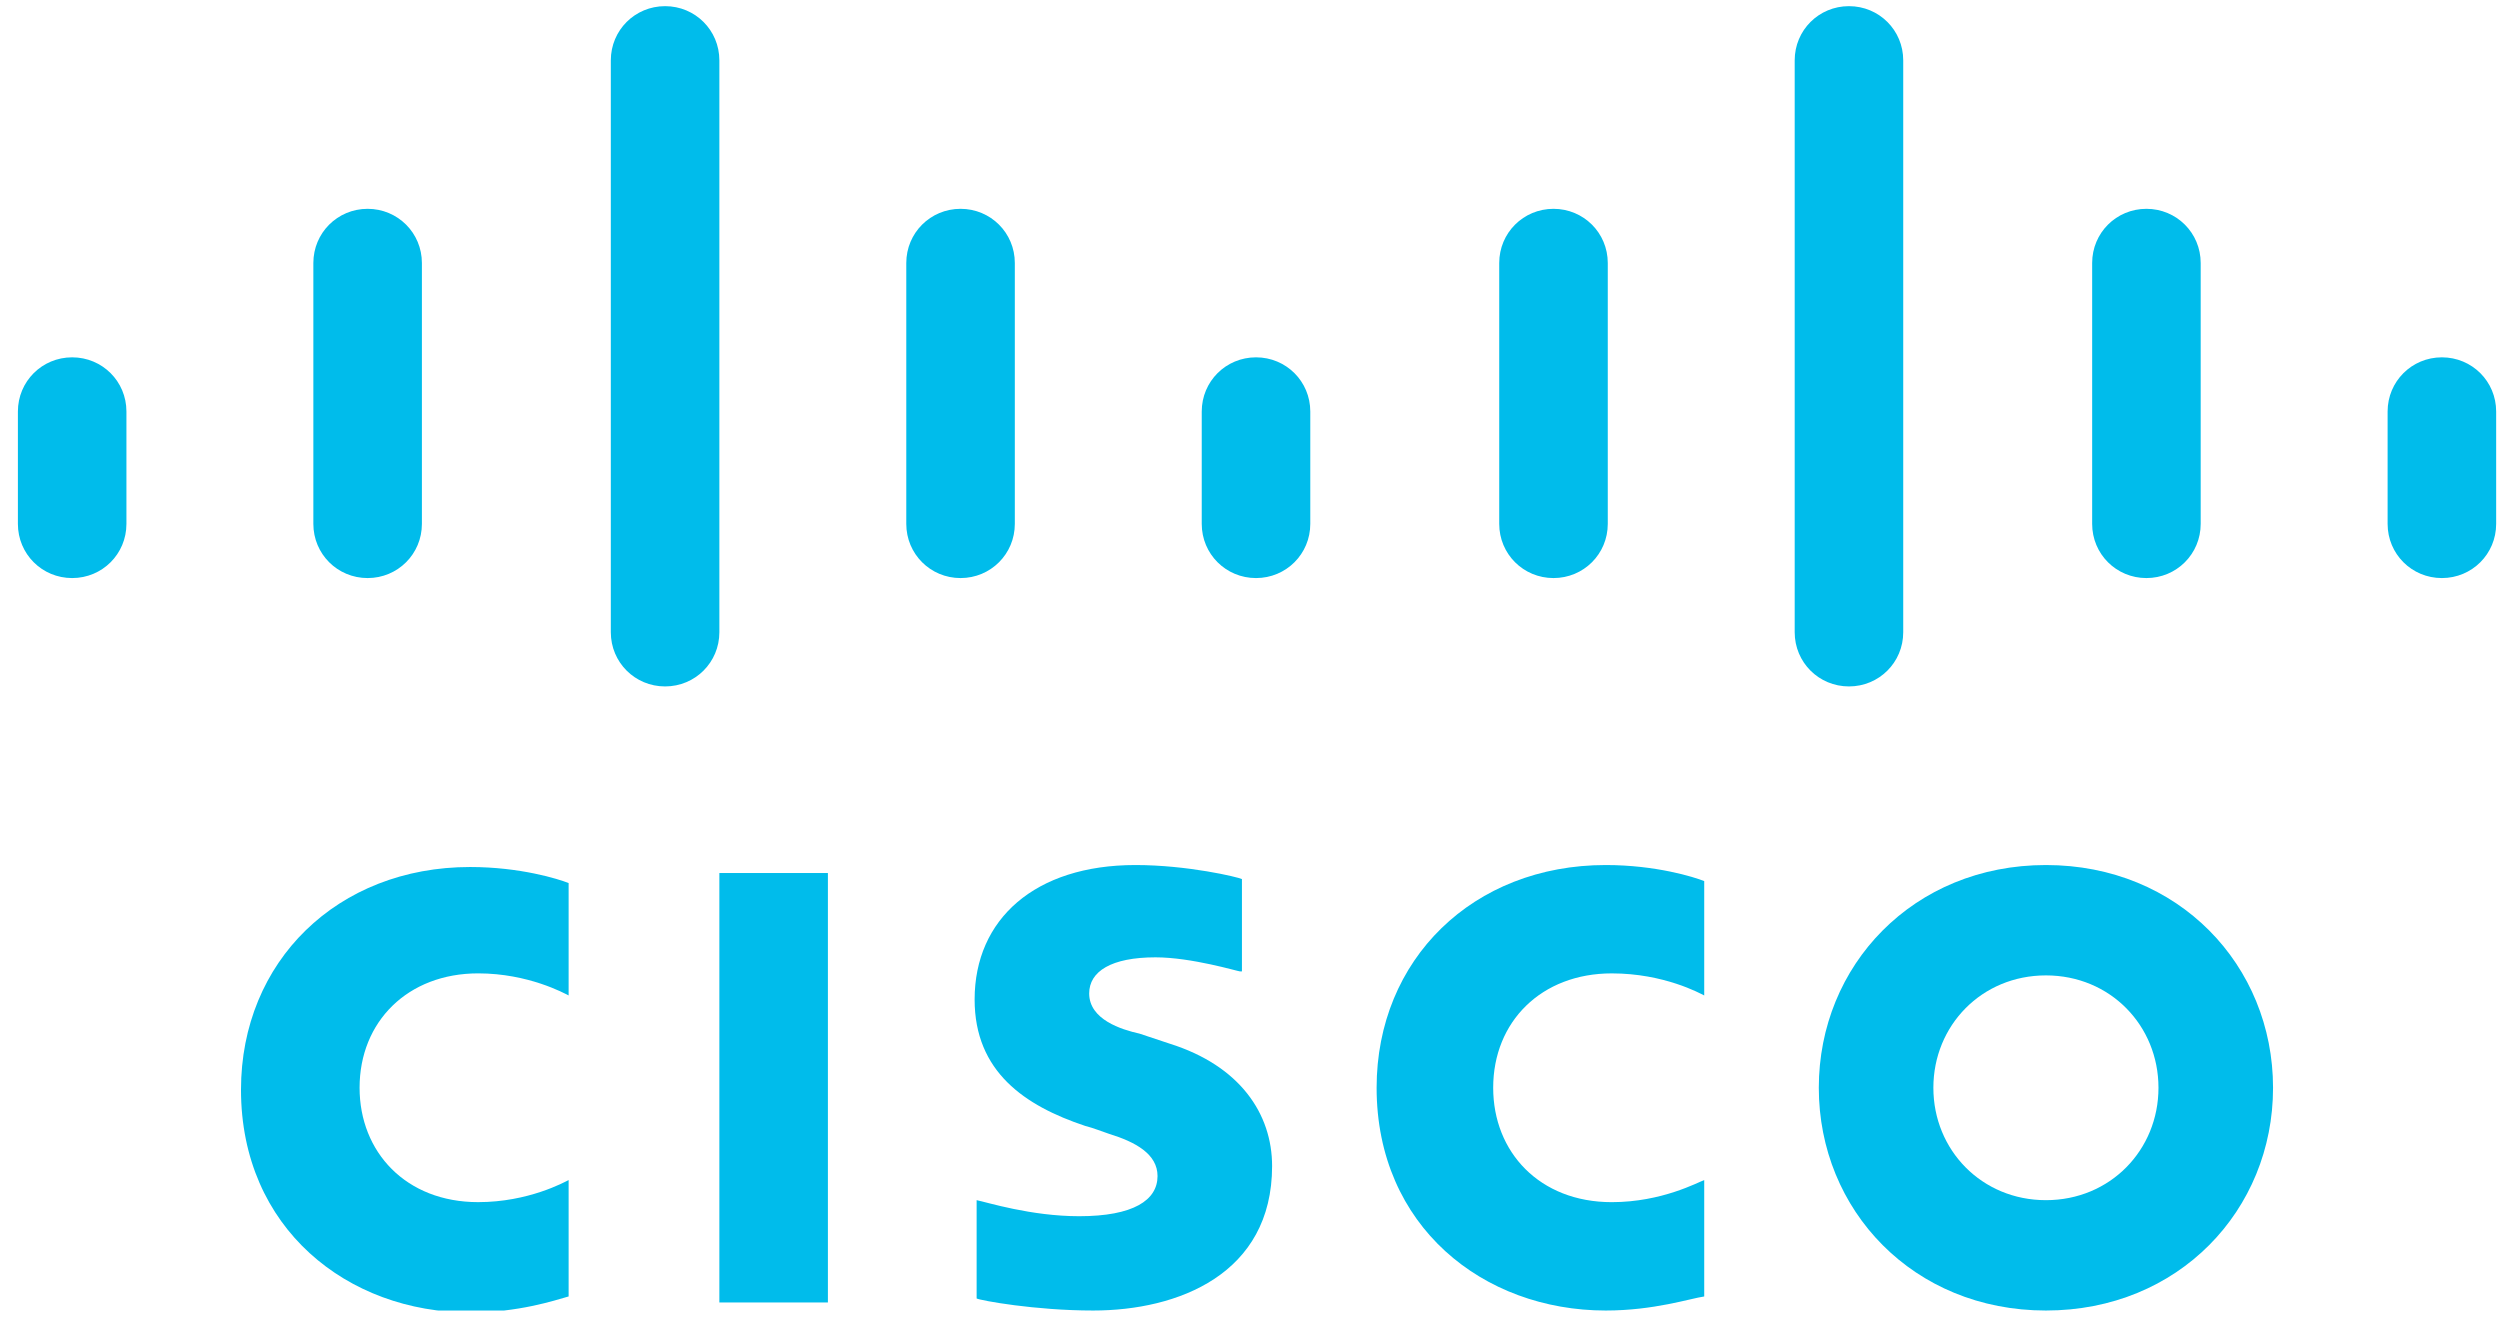
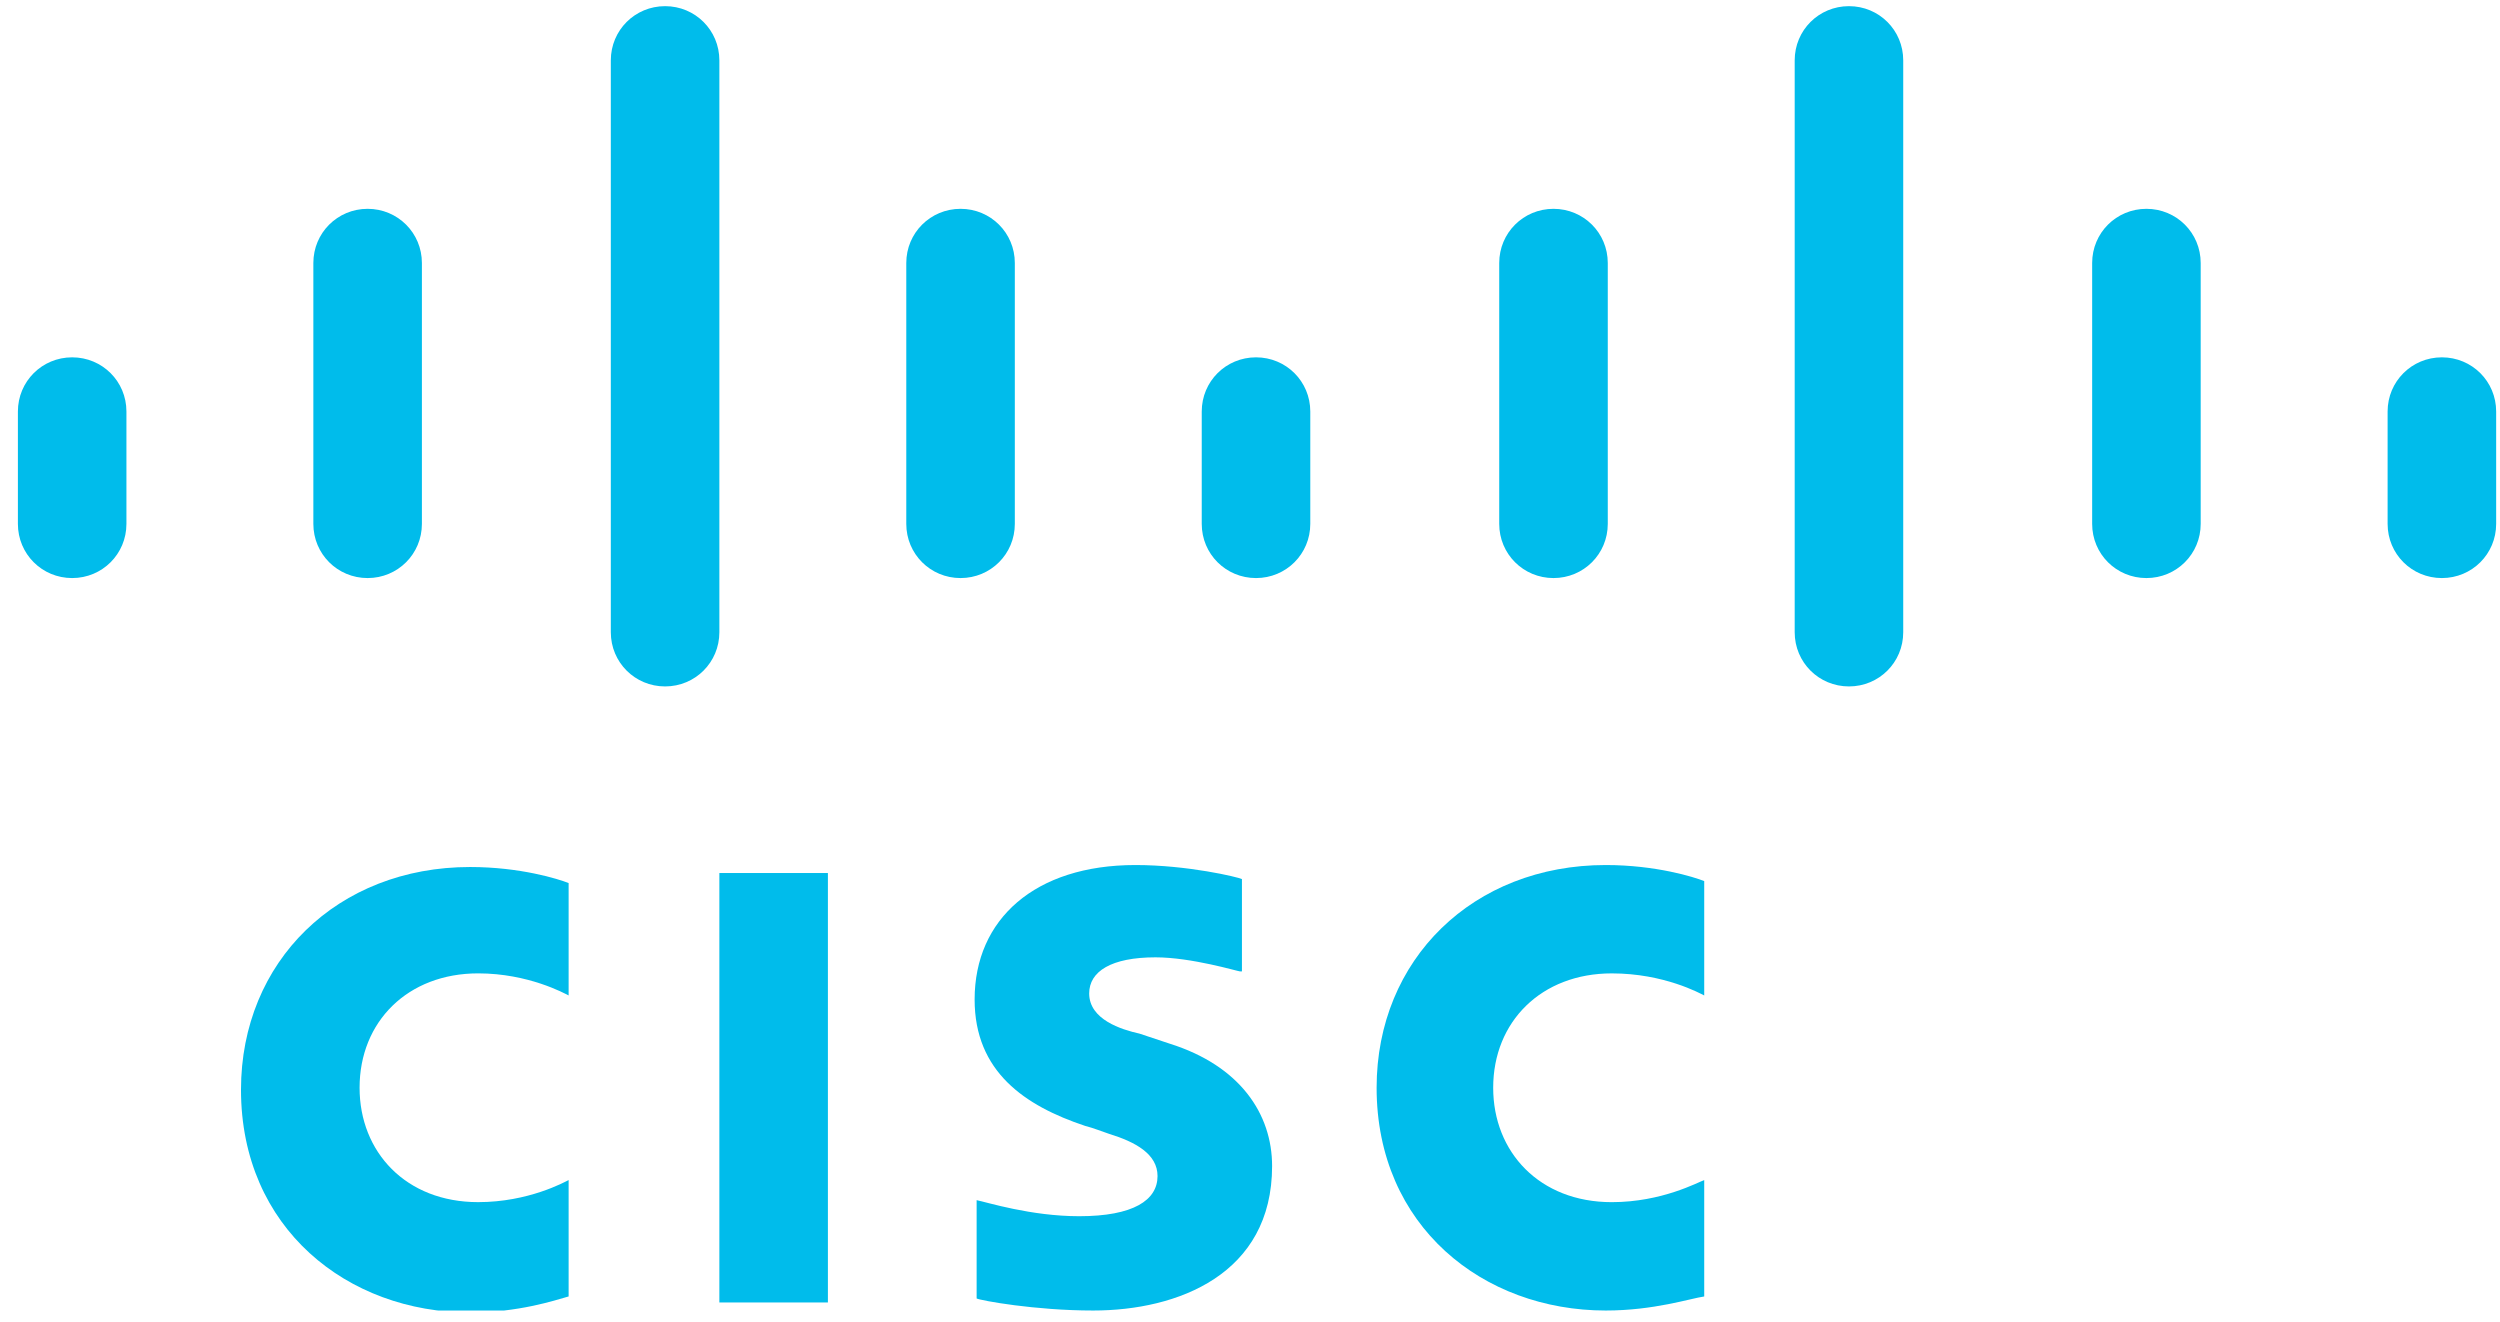
<svg xmlns="http://www.w3.org/2000/svg" width="138" height="73" viewBox="0 0 138 73" fill="none">
  <g clip-path="url(#clip0_445_1717)">
    <path d="M45.7 48.191H39.709V71.896H45.7V48.191Z" fill="#00BCEB" />
    <path d="M94.073 54.95C93.852 54.839 91.855 53.731 88.97 53.731C85.087 53.731 82.424 56.39 82.424 60.045C82.424 63.59 84.976 66.359 88.97 66.359C91.743 66.359 93.741 65.251 94.073 65.141V71.565C93.297 71.676 91.3 72.341 88.637 72.341C81.869 72.341 75.989 67.689 75.989 60.045C75.989 52.956 81.314 47.75 88.637 47.75C91.411 47.75 93.519 48.415 94.073 48.636V54.95Z" fill="#00BCEB" />
    <path d="M31.388 54.949C31.166 54.838 29.169 53.73 26.395 53.73C22.512 53.73 19.849 56.389 19.849 60.044C19.849 63.589 22.401 66.358 26.395 66.358C29.169 66.358 31.166 65.25 31.388 65.139V71.564C30.611 71.785 28.614 72.45 25.951 72.45C19.183 72.45 13.303 67.798 13.303 60.155C13.303 53.066 18.629 47.859 25.951 47.859C28.725 47.859 30.833 48.524 31.388 48.745V54.949Z" fill="#00BCEB" />
-     <path d="M125.472 60.045C125.472 66.802 120.258 72.341 112.935 72.341C105.613 72.341 100.398 66.802 100.398 60.045C100.398 53.288 105.613 47.75 112.935 47.75C120.258 47.75 125.472 53.288 125.472 60.045ZM112.935 53.842C109.385 53.842 106.722 56.611 106.722 60.045C106.722 63.479 109.385 66.249 112.935 66.249C116.486 66.249 119.148 63.479 119.148 60.045C119.148 56.611 116.486 53.842 112.935 53.842Z" fill="#00BCEB" />
    <path d="M68.445 53.621C68.334 53.621 65.782 52.845 63.785 52.845C61.344 52.845 60.123 53.621 60.123 54.839C60.123 56.279 61.899 56.833 62.897 57.055L64.561 57.608C68.445 58.827 70.22 61.485 70.22 64.365C70.22 70.347 65.005 72.341 60.345 72.341C57.128 72.341 54.132 71.787 53.91 71.676V66.249C54.465 66.359 56.906 67.135 59.569 67.135C62.564 67.135 63.896 66.249 63.896 64.919C63.896 63.701 62.675 63.036 61.233 62.593C60.9 62.482 60.345 62.261 59.901 62.15C56.573 61.042 53.799 59.159 53.799 55.172C53.799 50.741 57.128 47.75 62.675 47.75C65.56 47.75 68.334 48.415 68.555 48.525V53.621H68.445Z" fill="#00BCEB" />
    <path d="M6.979 22.715C6.979 21.054 5.648 19.725 3.983 19.725C2.319 19.725 0.988 21.054 0.988 22.715V28.919C0.988 30.58 2.319 31.909 3.983 31.909C5.648 31.909 6.979 30.58 6.979 28.919V22.715Z" fill="#00BCEB" />
    <path d="M23.289 14.518C23.289 12.857 21.957 11.527 20.293 11.527C18.629 11.527 17.297 12.857 17.297 14.518V28.918C17.297 30.58 18.629 31.909 20.293 31.909C21.957 31.909 23.289 30.58 23.289 28.918V14.518Z" fill="#00BCEB" />
    <path d="M39.709 3.331C39.709 1.669 38.377 0.34 36.713 0.34C35.049 0.34 33.717 1.669 33.717 3.331V34.9C33.717 36.561 35.049 37.891 36.713 37.891C38.377 37.891 39.709 36.561 39.709 34.9V3.331Z" fill="#00BCEB" />
    <path d="M56.018 14.518C56.018 12.857 54.687 11.527 53.023 11.527C51.358 11.527 50.027 12.857 50.027 14.518V28.918C50.027 30.58 51.358 31.909 53.023 31.909C54.687 31.909 56.018 30.58 56.018 28.918V14.518Z" fill="#00BCEB" />
    <path d="M72.328 22.715C72.328 21.054 70.996 19.725 69.332 19.725C67.668 19.725 66.336 21.054 66.336 22.715V28.919C66.336 30.58 67.668 31.909 69.332 31.909C70.996 31.909 72.328 30.58 72.328 28.919V22.715Z" fill="#00BCEB" />
    <path d="M88.749 14.518C88.749 12.857 87.417 11.527 85.753 11.527C84.089 11.527 82.757 12.857 82.757 14.518V28.918C82.757 30.58 84.089 31.909 85.753 31.909C87.417 31.909 88.749 30.58 88.749 28.918V14.518Z" fill="#00BCEB" />
    <path d="M105.058 3.331C105.058 1.669 103.727 0.34 102.063 0.34C100.398 0.34 99.067 1.669 99.067 3.331V34.9C99.067 36.561 100.398 37.891 102.063 37.891C103.727 37.891 105.058 36.561 105.058 34.9V3.331Z" fill="#00BCEB" />
    <path d="M121.478 14.518C121.478 12.857 120.147 11.527 118.482 11.527C116.818 11.527 115.487 12.857 115.487 14.518V28.918C115.487 30.58 116.818 31.909 118.482 31.909C120.147 31.909 121.478 30.58 121.478 28.918V14.518Z" fill="#00BCEB" />
    <path d="M137.788 22.715C137.788 21.054 136.456 19.725 134.792 19.725C133.128 19.725 131.796 21.054 131.796 22.715V28.919C131.796 30.58 133.128 31.909 134.792 31.909C136.456 31.909 137.788 30.58 137.788 28.919V22.715Z" fill="#00BCEB" />
  </g>
  <defs>
    <clipPath id="clip0_445_1717">
      <rect width="136.8" height="72" fill="white" transform="translate(0.988 0.34)" />
    </clipPath>
  </defs>
</svg>